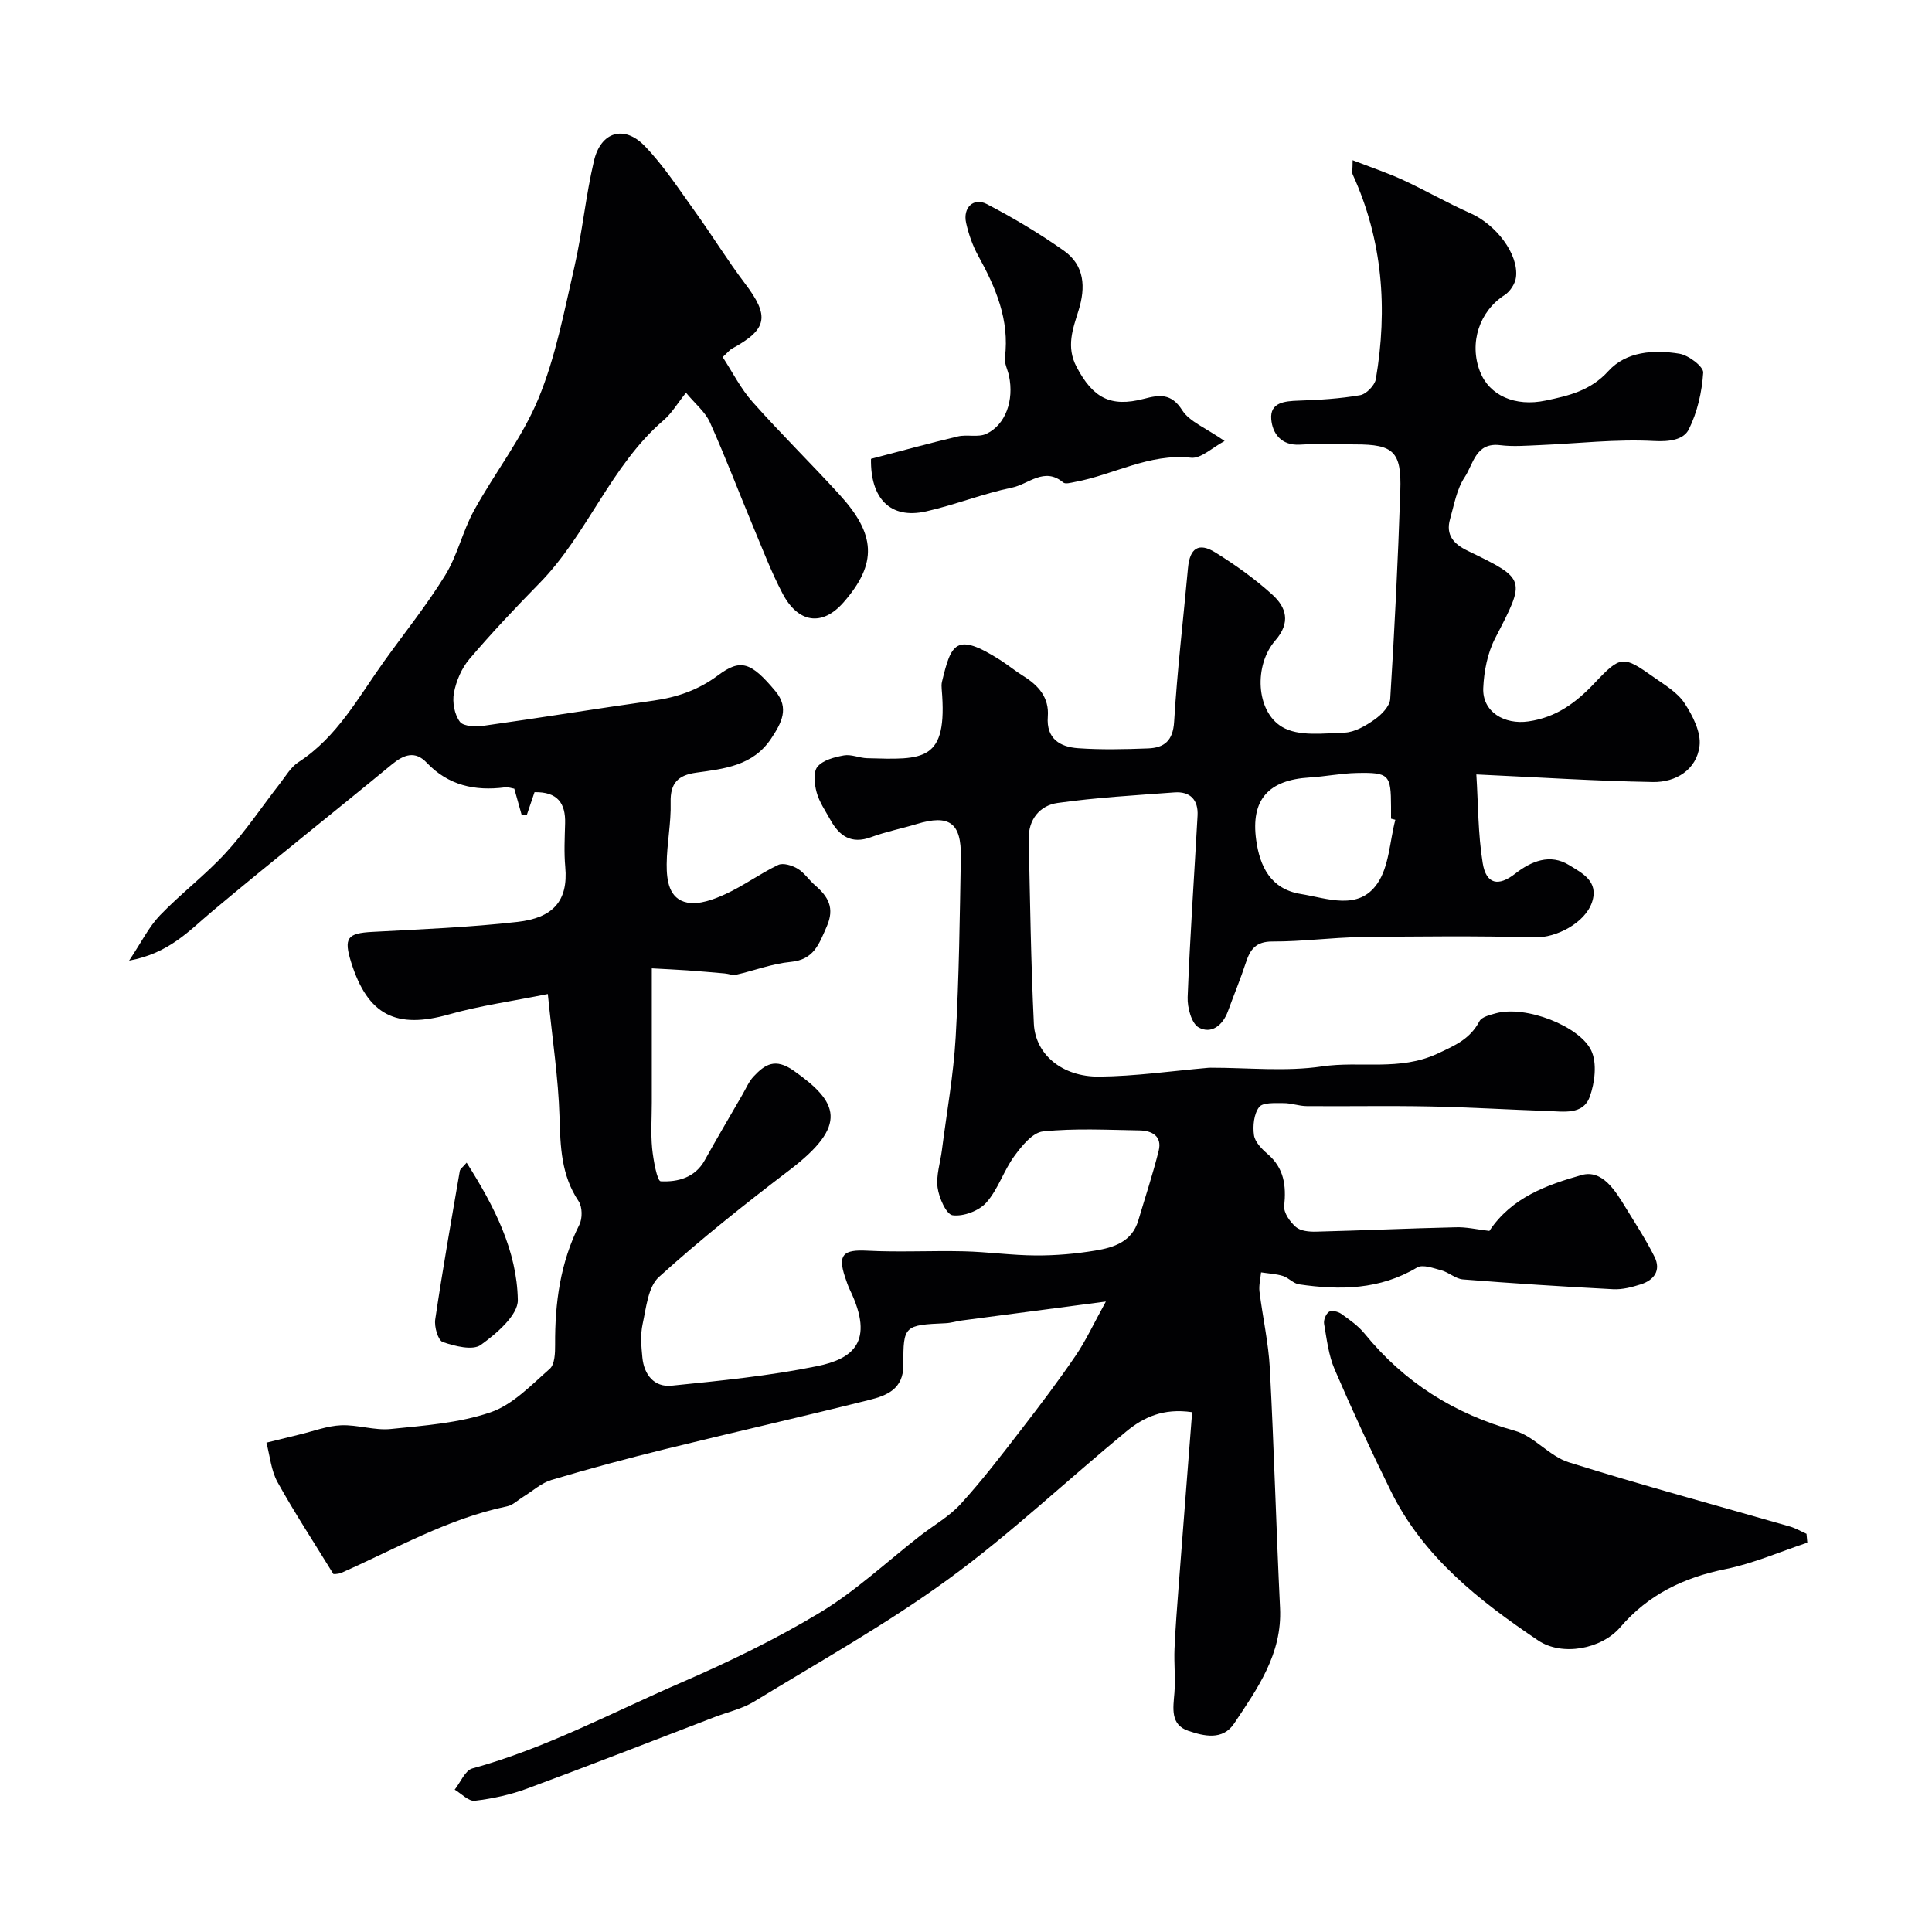
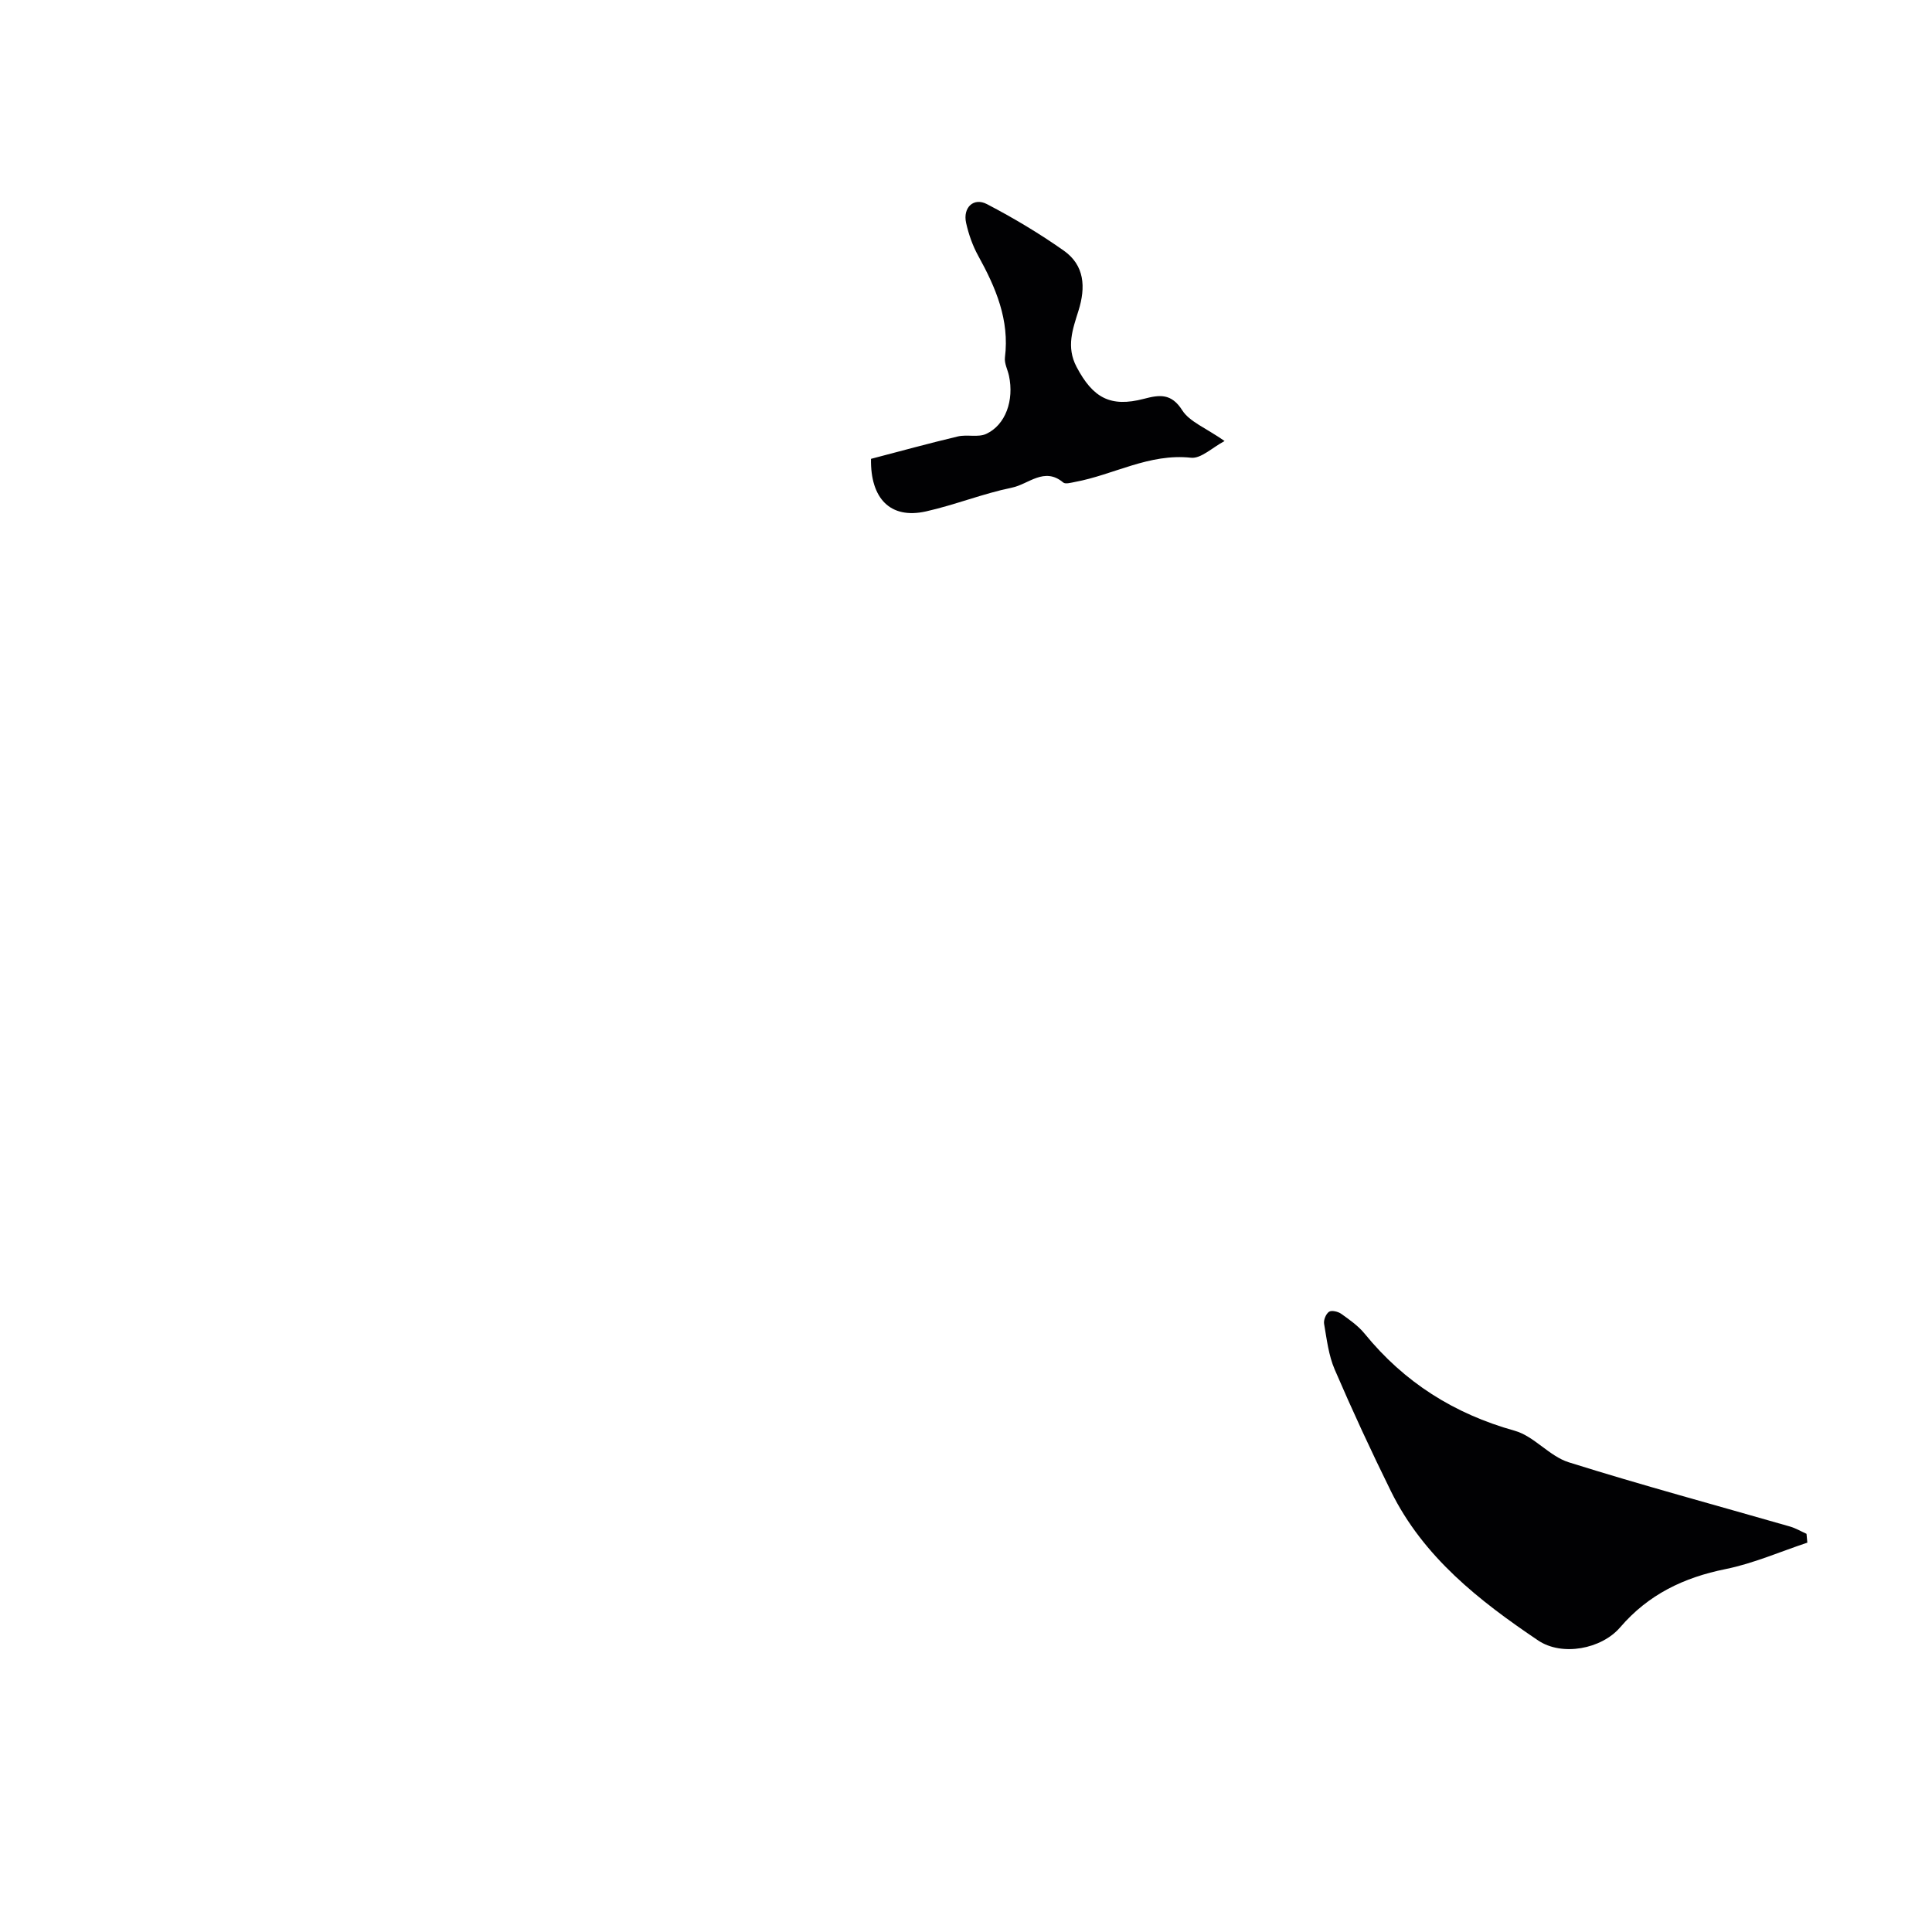
<svg xmlns="http://www.w3.org/2000/svg" enable-background="new 0 0 400 400" viewBox="0 0 400 400">
  <g fill="#010103">
-     <path d="m308.36 254.85c4.61-6.95 11.95-9.54 19.06-11.56 4.36-1.24 7.06 3.31 9.24 6.87 2.03 3.31 4.15 6.57 5.88 10.03 1.41 2.82-.07 4.84-2.83 5.72-1.84.59-3.84 1.11-5.73 1.01-10.37-.54-20.74-1.21-31.1-2.03-1.51-.12-2.89-1.45-4.43-1.87-1.65-.45-3.89-1.29-5.05-.6-7.72 4.62-15.98 4.73-24.44 3.49-1.18-.17-2.17-1.37-3.36-1.74-1.44-.44-3-.51-4.51-.74-.12 1.32-.48 2.66-.33 3.95.66 5.34 1.87 10.63 2.15 15.98.87 16.51 1.31 33.04 2.11 49.56.46 9.49-4.66 16.66-9.51 23.92-2.38 3.56-6.28 2.6-9.49 1.51-3.75-1.28-3.13-4.68-2.87-7.85.24-3.03-.11-6.09.02-9.13.19-4.43.55-8.85.88-13.27.9-11.82 1.83-23.64 2.77-35.72-6.02-.89-10.12 1.1-13.62 3.98-12.36 10.17-24.03 21.24-36.93 30.64-12.75 9.29-26.64 17.04-40.13 25.29-2.45 1.5-5.41 2.15-8.13 3.19-12.95 4.96-25.87 10.02-38.88 14.83-3.46 1.28-7.17 2.09-10.84 2.52-1.27.15-2.76-1.48-4.15-2.3 1.2-1.51 2.15-3.98 3.65-4.39 15.1-4.14 28.85-11.53 43.09-17.71 9.91-4.3 19.73-9.03 28.96-14.61 7.37-4.46 13.78-10.49 20.62-15.82 2.84-2.21 6.09-4.03 8.47-6.65 4.43-4.86 8.44-10.1 12.46-15.31 3.89-5.03 7.74-10.12 11.32-15.38 2.13-3.12 3.72-6.61 6.25-11.19-11.01 1.44-20.4 2.67-29.79 3.92-1.13.15-2.25.52-3.38.57-8.5.38-8.82.47-8.75 8.56.04 5.12-3.49 6.43-7.13 7.34-14.02 3.51-28.13 6.7-42.17 10.16-7.9 1.95-15.76 4.05-23.55 6.38-2.12.63-3.92 2.31-5.87 3.5-1.11.68-2.14 1.73-3.34 1.97-12.24 2.54-22.98 8.75-34.22 13.73-.86.38-1.93.29-1.75.26-4.1-6.67-8.06-12.71-11.55-19-1.33-2.41-1.57-5.43-2.3-8.17 2.31-.57 4.63-1.15 6.95-1.71 2.83-.68 5.66-1.77 8.51-1.89 3.41-.14 6.92 1.11 10.28.77 6.95-.71 14.12-1.22 20.65-3.45 4.6-1.57 8.44-5.65 12.27-9.01 1.05-.92 1.12-3.31 1.11-5.03-.05-8.63 1.07-16.95 5.02-24.8.66-1.31.63-3.69-.15-4.86-3.62-5.4-3.78-11.29-3.96-17.5-.23-7.98-1.47-15.92-2.42-25.41-7.48 1.51-14.07 2.41-20.42 4.21-10.96 3.1-16.83.21-20.28-10.72-1.61-5.11-.81-6.08 4.37-6.35 10.03-.54 20.09-.94 30.06-2.07 7.21-.82 10.54-4.2 9.88-11.4-.27-2.97-.11-6-.03-8.99.12-4.19-1.58-6.56-6.33-6.47-.52 1.52-1.05 3.07-1.57 4.63-.36.03-.73.06-1.09.1-.48-1.7-.95-3.39-1.53-5.45-.42-.06-1.22-.37-1.98-.27-6.18.78-11.67-.39-16.15-5.11-2.41-2.54-4.73-1.69-7.22.36-12.37 10.2-24.96 20.14-37.24 30.45-4.75 3.99-8.9 8.66-17.16 10.17 2.55-3.81 4.07-6.96 6.37-9.36 4.35-4.53 9.43-8.36 13.66-12.98 4.08-4.44 7.46-9.53 11.18-14.3 1.21-1.55 2.27-3.43 3.85-4.45 8.03-5.2 12.39-13.42 17.72-20.86 4.25-5.94 8.86-11.66 12.68-17.87 2.53-4.11 3.59-9.09 5.93-13.34 4.3-7.84 9.99-15.04 13.36-23.22 3.56-8.62 5.32-18.03 7.43-27.19 1.67-7.27 2.35-14.78 4.07-22.04 1.42-6.01 6.24-7.46 10.49-3.06 3.95 4.08 7.1 8.96 10.44 13.6 3.52 4.89 6.68 10.06 10.32 14.86 5.14 6.77 4.71 9.49-2.71 13.52-.42.23-.73.65-1.9 1.73 2 3.06 3.72 6.51 6.19 9.29 5.83 6.57 12.11 12.73 18.03 19.22 7.41 8.13 7.93 14.15.79 22.29-4.43 5.05-9.41 4.24-12.61-1.85-2.34-4.46-4.14-9.2-6.09-13.86-3-7.19-5.77-14.49-8.96-21.6-.96-2.13-3-3.77-4.94-6.11-1.79 2.23-2.95 4.25-4.61 5.67-11 9.44-15.75 23.6-25.75 33.79-4.98 5.08-9.88 10.27-14.49 15.69-1.62 1.9-2.73 4.54-3.2 7-.36 1.91.11 4.5 1.25 5.99.77 1 3.41 1.02 5.12.78 11.65-1.63 23.26-3.54 34.91-5.17 4.93-.69 9.34-2.2 13.4-5.24 4.69-3.5 6.84-2.76 11.89 3.29 2.92 3.5 1.26 6.57-.89 9.8-3.76 5.65-9.68 6.25-15.51 7.06-3.74.52-5.41 2.14-5.3 6.17.12 4.25-.79 8.52-.82 12.79-.02 3.28.43 7.19 4.26 7.94 2.45.48 5.47-.63 7.9-1.75 3.77-1.73 7.17-4.25 10.92-6.04 1.02-.49 2.9.1 4.04.78 1.39.83 2.34 2.35 3.6 3.43 2.72 2.35 4.13 4.68 2.4 8.58-1.59 3.61-2.64 6.83-7.44 7.28-3.82.36-7.53 1.8-11.32 2.66-.72.16-1.56-.21-2.35-.27-2.6-.23-5.19-.45-7.79-.64-2.26-.16-4.52-.25-7.3-.41v27.77c0 3.17-.23 6.36.07 9.49.24 2.42 1.04 6.79 1.77 6.82 3.52.18 7.1-.71 9.13-4.37 2.53-4.57 5.19-9.06 7.8-13.58.73-1.27 1.32-2.69 2.29-3.73 2.37-2.53 4.48-3.91 8.31-1.22 9.26 6.52 11.41 11.23-.87 20.59-9.26 7.06-18.4 14.32-27.02 22.12-2.25 2.03-2.64 6.36-3.38 9.74-.49 2.22-.28 4.66-.05 6.97.35 3.56 2.48 6.17 6.06 5.8 10.07-1.02 20.21-2.02 30.11-4.04 7.31-1.49 12.01-4.95 6.81-15.76-.42-.88-.73-1.81-1.04-2.74-1.52-4.58-.32-5.66 4.53-5.41 6.68.35 13.39-.03 20.08.13 4.99.12 9.96.84 14.94.86 4.09.02 8.23-.34 12.27-1.01 3.83-.63 7.61-1.81 8.92-6.26 1.42-4.79 3-9.55 4.21-14.39.76-3.04-1.39-4.19-3.97-4.23-6.66-.11-13.38-.47-19.97.21-2.17.22-4.42 3.02-5.96 5.13-2.2 3.01-3.34 6.87-5.79 9.61-1.52 1.71-4.73 2.91-6.96 2.62-1.32-.17-2.83-3.6-3.12-5.72-.34-2.5.56-5.16.89-7.75.99-7.79 2.4-15.55 2.85-23.37.71-12.41.85-24.86 1.07-37.3.13-7.15-2.4-8.91-9.18-6.85-3.11.94-6.33 1.57-9.38 2.7-4.11 1.52-6.59-.22-8.46-3.6-1.03-1.86-2.3-3.69-2.84-5.7-.46-1.69-.73-4.2.19-5.29 1.15-1.37 3.52-1.98 5.47-2.33 1.51-.27 3.18.53 4.79.58 11.68.31 16.75.81 15.45-14.3-.04-.49-.06-1.02.05-1.5 1.91-7.94 2.86-10.37 12.03-4.55 1.65 1.05 3.17 2.31 4.83 3.34 3.13 1.95 5.36 4.45 5.06 8.38-.36 4.61 2.53 6.3 6.27 6.56 4.81.34 9.66.22 14.49.04 3.33-.13 5.15-1.56 5.39-5.51.64-10.63 1.9-21.23 2.87-31.84.37-4.1 2.2-5.38 5.68-3.21 4.15 2.58 8.19 5.46 11.8 8.74 2.87 2.61 3.84 5.75.6 9.47-4.45 5.1-4.06 14.68 1.43 17.92 3.38 2 8.55 1.31 12.9 1.16 2.11-.07 4.37-1.41 6.2-2.69 1.43-1 3.17-2.76 3.26-4.28.9-14.35 1.61-28.72 2.09-43.1.27-8.12-1.42-9.6-9.27-9.6-3.83 0-7.68-.18-11.5.05-3.92.23-5.71-2.35-5.95-5.27-.29-3.47 2.76-3.74 5.63-3.84 4.27-.14 8.57-.4 12.77-1.13 1.27-.22 3.02-2.02 3.25-3.31 2.48-14.55 1.43-28.76-4.78-42.37-.19-.41-.02-.98-.02-2.97 3.86 1.5 7.25 2.63 10.46 4.11 4.7 2.17 9.2 4.78 13.93 6.87 5.29 2.35 10.01 8.44 9.43 13.25-.16 1.33-1.22 2.96-2.36 3.69-5.19 3.33-7.41 9.88-5.09 15.85 1.93 4.94 7.25 7.33 13.61 5.99 4.78-1.01 9.27-2.03 12.97-6.11 3.69-4.07 9.43-4.45 14.69-3.59 1.91.31 5.02 2.67 4.94 3.92-.26 4.01-1.21 8.21-3 11.78-1.07 2.12-3.97 2.55-7.17 2.38-7.88-.43-15.84.52-23.77.85-2.7.11-5.43.34-8.09.01-5.12-.64-5.56 3.96-7.35 6.62-1.66 2.48-2.19 5.74-3.04 8.71-.93 3.28.79 5.15 3.63 6.52 12.22 5.92 12.05 5.87 5.73 18.09-1.59 3.07-2.33 6.84-2.48 10.34-.21 4.94 4.38 7.63 9.35 6.91 5.79-.83 9.87-3.89 13.71-7.95 5.42-5.74 5.89-5.7 12.25-1.2 2.27 1.61 4.9 3.14 6.36 5.37 1.7 2.59 3.46 6.05 3.11 8.87-.62 4.93-4.91 7.54-9.64 7.46-11.87-.2-23.72-.98-36.57-1.57.39 6.06.33 12.29 1.32 18.36.72 4.45 3.3 4.85 6.69 2.21 3.33-2.6 7.25-4.26 11.23-1.78 2.62 1.63 6.17 3.3 4.71 7.66-1.46 4.35-7.48 7.39-11.77 7.28-12.02-.32-24.05-.21-36.08-.05-6.1.08-12.19.94-18.29.91-3.43-.02-4.63 1.6-5.53 4.38-1.11 3.4-2.49 6.7-3.71 10.06-1.07 2.94-3.46 4.78-6.04 3.36-1.5-.82-2.38-4.13-2.3-6.27.48-12.53 1.36-25.05 2.05-37.58.18-3.27-1.52-5.07-4.8-4.82-8.08.6-16.19 1.06-24.2 2.19-3.63.51-6.04 3.41-5.95 7.43.27 12.76.45 25.53 1.06 38.28.31 6.37 5.88 11.01 13.51 10.94 7.53-.07 15.06-1.17 22.59-1.82.17-.01.33-.02.5-.02 7.7-.01 15.53.84 23.07-.27 7.91-1.17 16.04 1.02 23.91-2.65 3.69-1.72 6.73-3.04 8.67-6.7.47-.9 2.15-1.3 3.36-1.64 6.22-1.73 17.4 2.66 19.79 7.7 1.24 2.61.74 6.68-.32 9.6-1.38 3.78-5.43 3.03-8.7 2.92-8.13-.28-16.26-.78-24.39-.94-8.5-.17-17 0-25.5-.07-1.6-.01-3.2-.63-4.79-.62-1.75.01-4.29-.18-5.06.82-1.09 1.42-1.34 3.91-1.07 5.81.2 1.42 1.61 2.86 2.82 3.9 3.43 2.94 3.88 6.55 3.44 10.77-.14 1.39 1.21 3.3 2.42 4.35.96.83 2.76 1 4.17.96 9.6-.24 19.19-.68 28.79-.9 2.26-.1 4.52.45 7.1.75zm-19.47-85.12c-.3-.08-.59-.16-.89-.23 0-.83 0-1.66 0-2.49-.02-6.63-.4-7.11-7.11-6.97-3.25.07-6.49.73-9.75.93-8.51.51-12.22 4.58-11.06 12.96.75 5.42 2.96 10.14 9.23 11.16 5.53.9 11.93 3.51 15.84-2.14 2.46-3.55 2.57-8.75 3.74-13.22z" />
    <path d="m374.19 319.39c-5.63 1.87-11.15 4.3-16.92 5.47-8.67 1.75-15.98 5.25-21.83 12.06-3.88 4.52-12.05 6.04-16.98 2.72-12.19-8.21-23.76-17.26-30.48-30.89-4.09-8.3-7.99-16.71-11.65-25.22-1.26-2.93-1.64-6.26-2.19-9.44-.14-.79.38-2.07 1.02-2.5.52-.36 1.86-.05 2.51.41 1.73 1.23 3.54 2.5 4.87 4.13 8.2 10.07 18.51 16.58 31.06 20.09 4.02 1.12 7.17 5.27 11.19 6.53 15.16 4.76 30.52 8.9 45.8 13.3 1.19.34 2.29 1 3.43 1.51.06.61.12 1.22.17 1.83z" />
    <path d="m253.54 91.31c-2.53 1.33-4.88 3.68-6.94 3.46-8.68-.95-16.03 3.54-24.07 5.02-.8.15-1.96.49-2.41.1-3.9-3.29-7.18.37-10.57 1.06-6.03 1.24-11.82 3.58-17.83 4.93-7.4 1.66-11.53-2.68-11.39-10.88 6.08-1.59 12.01-3.22 17.99-4.64 1.9-.45 4.2.25 5.87-.53 4.01-1.86 5.79-6.95 4.71-12.02-.27-1.27-.99-2.58-.84-3.79.98-7.79-1.9-14.48-5.53-21.06-1.16-2.1-1.99-4.47-2.51-6.82-.7-3.17 1.56-5.33 4.33-3.87 5.48 2.86 10.83 6.05 15.88 9.61 4.34 3.05 4.58 7.59 3.06 12.44-1.18 3.79-2.59 7.48-.4 11.64 3.38 6.41 7 8.43 13.95 6.61 3.2-.84 5.67-1.2 7.94 2.39 1.52 2.37 4.82 3.6 8.76 6.35z" />
-     <path d="m96.61 240.72c5.84 9.19 10.42 18.29 10.6 28.44.05 3.13-4.42 6.96-7.66 9.29-1.69 1.21-5.38.26-7.87-.59-.98-.33-1.8-3.16-1.57-4.68 1.52-10.28 3.33-20.51 5.09-30.75.08-.43.62-.77 1.41-1.71z" />
  </g>
</svg>